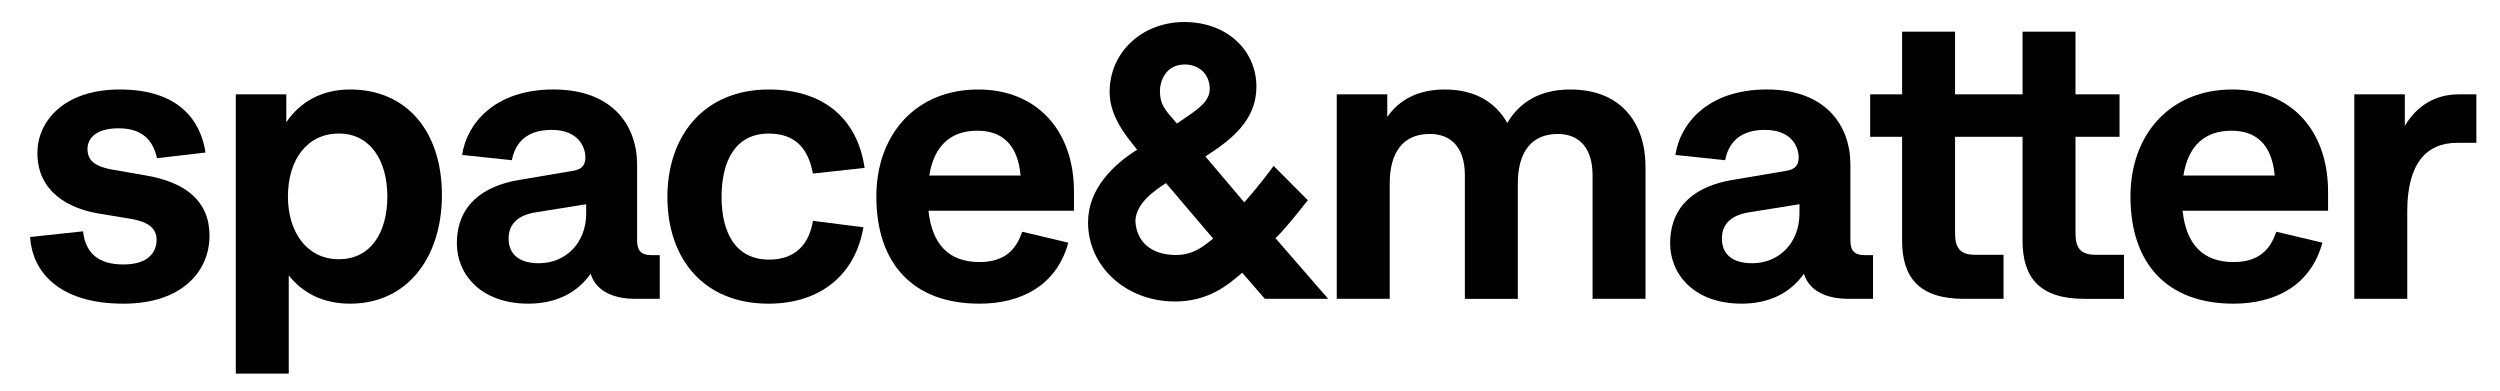
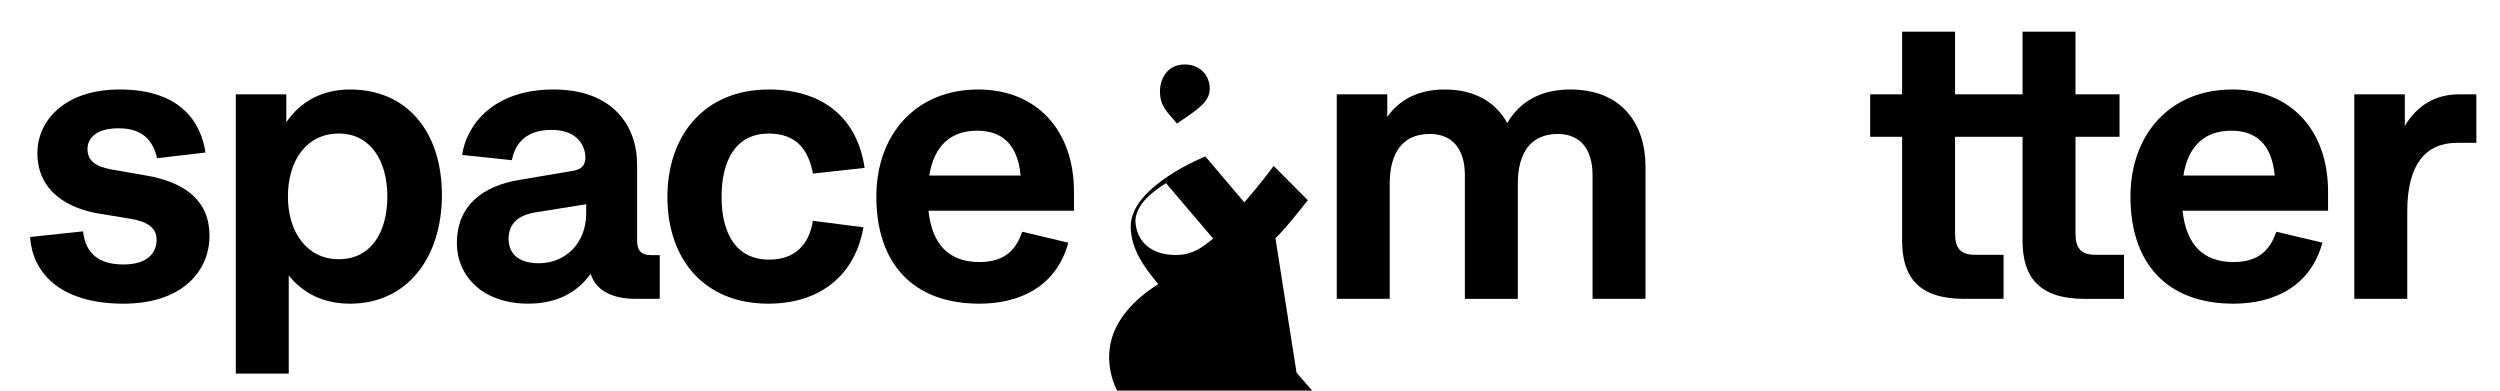
<svg xmlns="http://www.w3.org/2000/svg" version="1.1" viewBox="0 0 1280 200">
  <g>
    <g id="Layer_1">
      <g>
        <g>
          <path d="M63.21,155.48c-33.73,0-46.76-16.97-47.8-34.14l27.11-2.9c1.24,11.17,7.86,16.97,20.69,16.97s16.97-6.41,16.97-12.62-4.76-9.31-13.24-10.76l-16.35-2.69c-14.9-2.48-31.45-10.76-31.45-31.04,0-15.73,13.04-32.48,42.21-32.48,31.24,0,41.59,16.97,43.86,32.28l-24.83,2.9c-1.86-8.48-6.83-15.31-19.66-15.31s-15.93,6.21-15.93,10.55c0,6.41,4.55,9.1,12.41,10.55l17.79,3.1c20.07,3.52,32.28,13.04,32.28,30.83s-13.66,34.76-44.07,34.76Z" />
          <path d="M226.26,99.82c0,32.07-17.79,55.66-46.97,55.66-13.86,0-24.21-5.38-31.45-14.48v50.28h-27.11V48.3h25.86v14.28c7.04-10.35,18-16.76,32.69-16.76,28.97,0,46.97,21.52,46.97,54ZM147.42,100.65c0,18.21,9.72,32.07,26.07,32.07s24.83-13.66,24.83-32.07-8.69-32.28-24.83-32.28-26.07,13.24-26.07,32.28Z" />
          <path d="M324.75,152.99c-7.24,0-19.04-2.07-22.35-12.83-6.83,9.72-17.59,15.31-31.86,15.31-24.42,0-36.62-15.1-36.62-30.83,0-19.66,13.45-29.38,31.66-32.48l28.14-4.76c4.76-.83,6-3.52,6-6.83,0-4.76-3.1-14.07-17.38-14.07-15.1,0-19.04,9.31-20.28,15.52l-25.45-2.69c2.28-15.73,16.35-33.52,46.76-33.52s42.83,18.62,42.83,38.48v38.69c0,4.97,1.66,7.66,7.45,7.66h4.14v22.35h-13.04ZM275.92,134.78c13.66,0,24.21-10.35,24.21-25.45v-4.76l-25.86,4.14c-10.35,1.66-13.86,7.04-13.86,13.45,0,7.66,4.97,12.62,15.52,12.62Z" />
          <path d="M416.2,113.06l25.86,3.31c-4.14,24.42-22.14,39.11-48.62,39.11-33.31,0-51.73-23.17-51.73-54.62s18.83-55.04,51.93-55.04c27.52,0,45.31,14.48,49.04,40.14l-26.48,2.9c-2.28-12.62-8.9-20.48-22.55-20.48-17.17,0-24.21,14.07-24.21,32.48s7.24,32.07,24.42,32.07c13.24,0,20.48-7.86,22.35-19.86Z" />
          <path d="M523.38,118.65l23.59,5.59c-6,22.14-24.42,31.24-45.52,31.24-34.14,0-52.76-20.69-52.76-54.83,0-31.86,20.28-54.83,52.14-54.83,29.59,0,49.04,20.48,49.04,52.35v9.72h-74.49c1.86,17.38,10.55,26.28,26.07,26.28,13.86,0,19.04-7.24,21.93-15.52ZM475.79,89.89h46.76c-1.45-16.14-9.72-22.97-22.14-22.97-13.45,0-22.14,7.45-24.62,22.97Z" />
        </g>
        <g>
          <path d="M750.01,152.99v-63.31c0-13.66-6.62-21.1-18-21.1-13.24,0-20.48,8.9-20.48,25.45v58.97h-27.11V48.3h25.86v11.59c6-8.69,15.72-14.07,29.38-14.07,15.93,0,26.28,6.83,32.07,17.17,6-10.35,16.35-17.17,32.28-17.17,26.48,0,38.49,17.79,38.49,39.52v67.66h-27.11v-63.31c0-13.66-6.62-21.1-17.79-21.1-13.24,0-20.48,8.9-20.48,25.45v58.97h-27.1Z" />
-           <path d="M945.95,152.99c-7.24,0-19.04-2.07-22.35-12.83-6.83,9.72-17.59,15.31-31.86,15.31-24.42,0-36.62-15.1-36.62-30.83,0-19.66,13.45-29.38,31.66-32.48l28.14-4.76c4.76-.83,6-3.52,6-6.83,0-4.76-3.1-14.07-17.38-14.07-15.1,0-19.04,9.31-20.28,15.52l-25.45-2.69c2.28-15.73,16.35-33.52,46.76-33.52s42.83,18.62,42.83,38.48v38.69c0,4.97,1.66,7.66,7.45,7.66h4.14v22.35h-13.04ZM897.12,134.78c13.66,0,24.21-10.35,24.21-25.45v-4.76l-25.86,4.14c-10.35,1.66-13.86,7.04-13.86,13.45,0,7.66,4.97,12.62,15.52,12.62Z" />
          <path d="M1072.79,130.44c-8.07,0-10.14-4.14-10.14-11.17v-49.24h22.55v-21.73h-22.55V16.23h-27.11v32.07h-34.55V16.23h-27.11v32.07h-16.35v21.73h16.35v53.18c0,18.83,8.69,29.79,31.66,29.79h20.28v-22.55h-14.69c-8.07,0-10.14-4.14-10.14-11.17v-49.24h34.55v53.18c0,18.83,8.69,29.79,31.66,29.79h20.28v-22.55h-14.69Z" />
          <path d="M1165.48,118.65l23.59,5.59c-6,22.14-24.42,31.24-45.52,31.24-34.14,0-52.76-20.69-52.76-54.83,0-31.86,20.28-54.83,52.14-54.83,29.59,0,49.04,20.48,49.04,52.35v9.72h-74.49c1.86,17.38,10.55,26.28,26.07,26.28,13.86,0,19.04-7.24,21.93-15.52ZM1117.89,89.89h46.76c-1.45-16.14-9.72-22.97-22.14-22.97-13.45,0-22.14,7.45-24.62,22.97Z" />
          <path d="M1231.27,48.3v16.14c6.21-10.35,15.52-16.14,27.73-16.14h8.9v24.83h-9.93c-15.93,0-25.45,10.97-25.45,34.97v44.9h-27.11V48.3h25.86Z" />
        </g>
-         <path d="M653.03,121.95c2.4-2.16,6.88-7.18,15.7-18.32l.88-1.11-17.52-17.59-1.1,1.52c-.06.08-5.86,8.05-13.92,17.15l-19.91-23.49c13.55-8.68,26.3-18.76,26.12-35.97-.2-19.05-15.72-32.87-36.91-32.87s-38.24,15.06-38.24,35.81c0,12.16,7.85,21.86,13.59,28.95l.49.6c-11.82,7.48-25.13,19.79-25.13,37.24,0,22.7,19.54,40.49,44.48,40.49,17.26,0,27.16-8.49,34.4-14.69l.05-.04,11.59,13.37h32.43l-26.99-31.05ZM593.88,46.65c0-4.72,2.67-13.64,12.77-13.64,3.66,0,6.95,1.28,9.26,3.59,2.26,2.27,3.49,5.43,3.47,8.91-.03,6.33-5.37,9.97-14.23,16-.82.56-1.67,1.14-2.54,1.73l-.73-.83c-5.65-6.39-7.99-9.04-7.99-15.77ZM596.98,93.77l24.16,28.39c-.34.27-.69.54-1.03.81-4.65,3.67-9.46,7.46-17.65,7.58-6.31.08-11.64-1.55-15.36-4.75-3.56-3.06-5.55-7.48-5.78-12.82.4-8.94,9.73-15.41,15.66-19.21Z" />
+         <path d="M653.03,121.95c2.4-2.16,6.88-7.18,15.7-18.32l.88-1.11-17.52-17.59-1.1,1.52c-.06.08-5.86,8.05-13.92,17.15l-19.91-23.49s-38.24,15.06-38.24,35.81c0,12.16,7.85,21.86,13.59,28.95l.49.6c-11.82,7.48-25.13,19.79-25.13,37.24,0,22.7,19.54,40.49,44.48,40.49,17.26,0,27.16-8.49,34.4-14.69l.05-.04,11.59,13.37h32.43l-26.99-31.05ZM593.88,46.65c0-4.72,2.67-13.64,12.77-13.64,3.66,0,6.95,1.28,9.26,3.59,2.26,2.27,3.49,5.43,3.47,8.91-.03,6.33-5.37,9.97-14.23,16-.82.56-1.67,1.14-2.54,1.73l-.73-.83c-5.65-6.39-7.99-9.04-7.99-15.77ZM596.98,93.77l24.16,28.39c-.34.27-.69.54-1.03.81-4.65,3.67-9.46,7.46-17.65,7.58-6.31.08-11.64-1.55-15.36-4.75-3.56-3.06-5.55-7.48-5.78-12.82.4-8.94,9.73-15.41,15.66-19.21Z" />
      </g>
    </g>
  </g>
</svg>